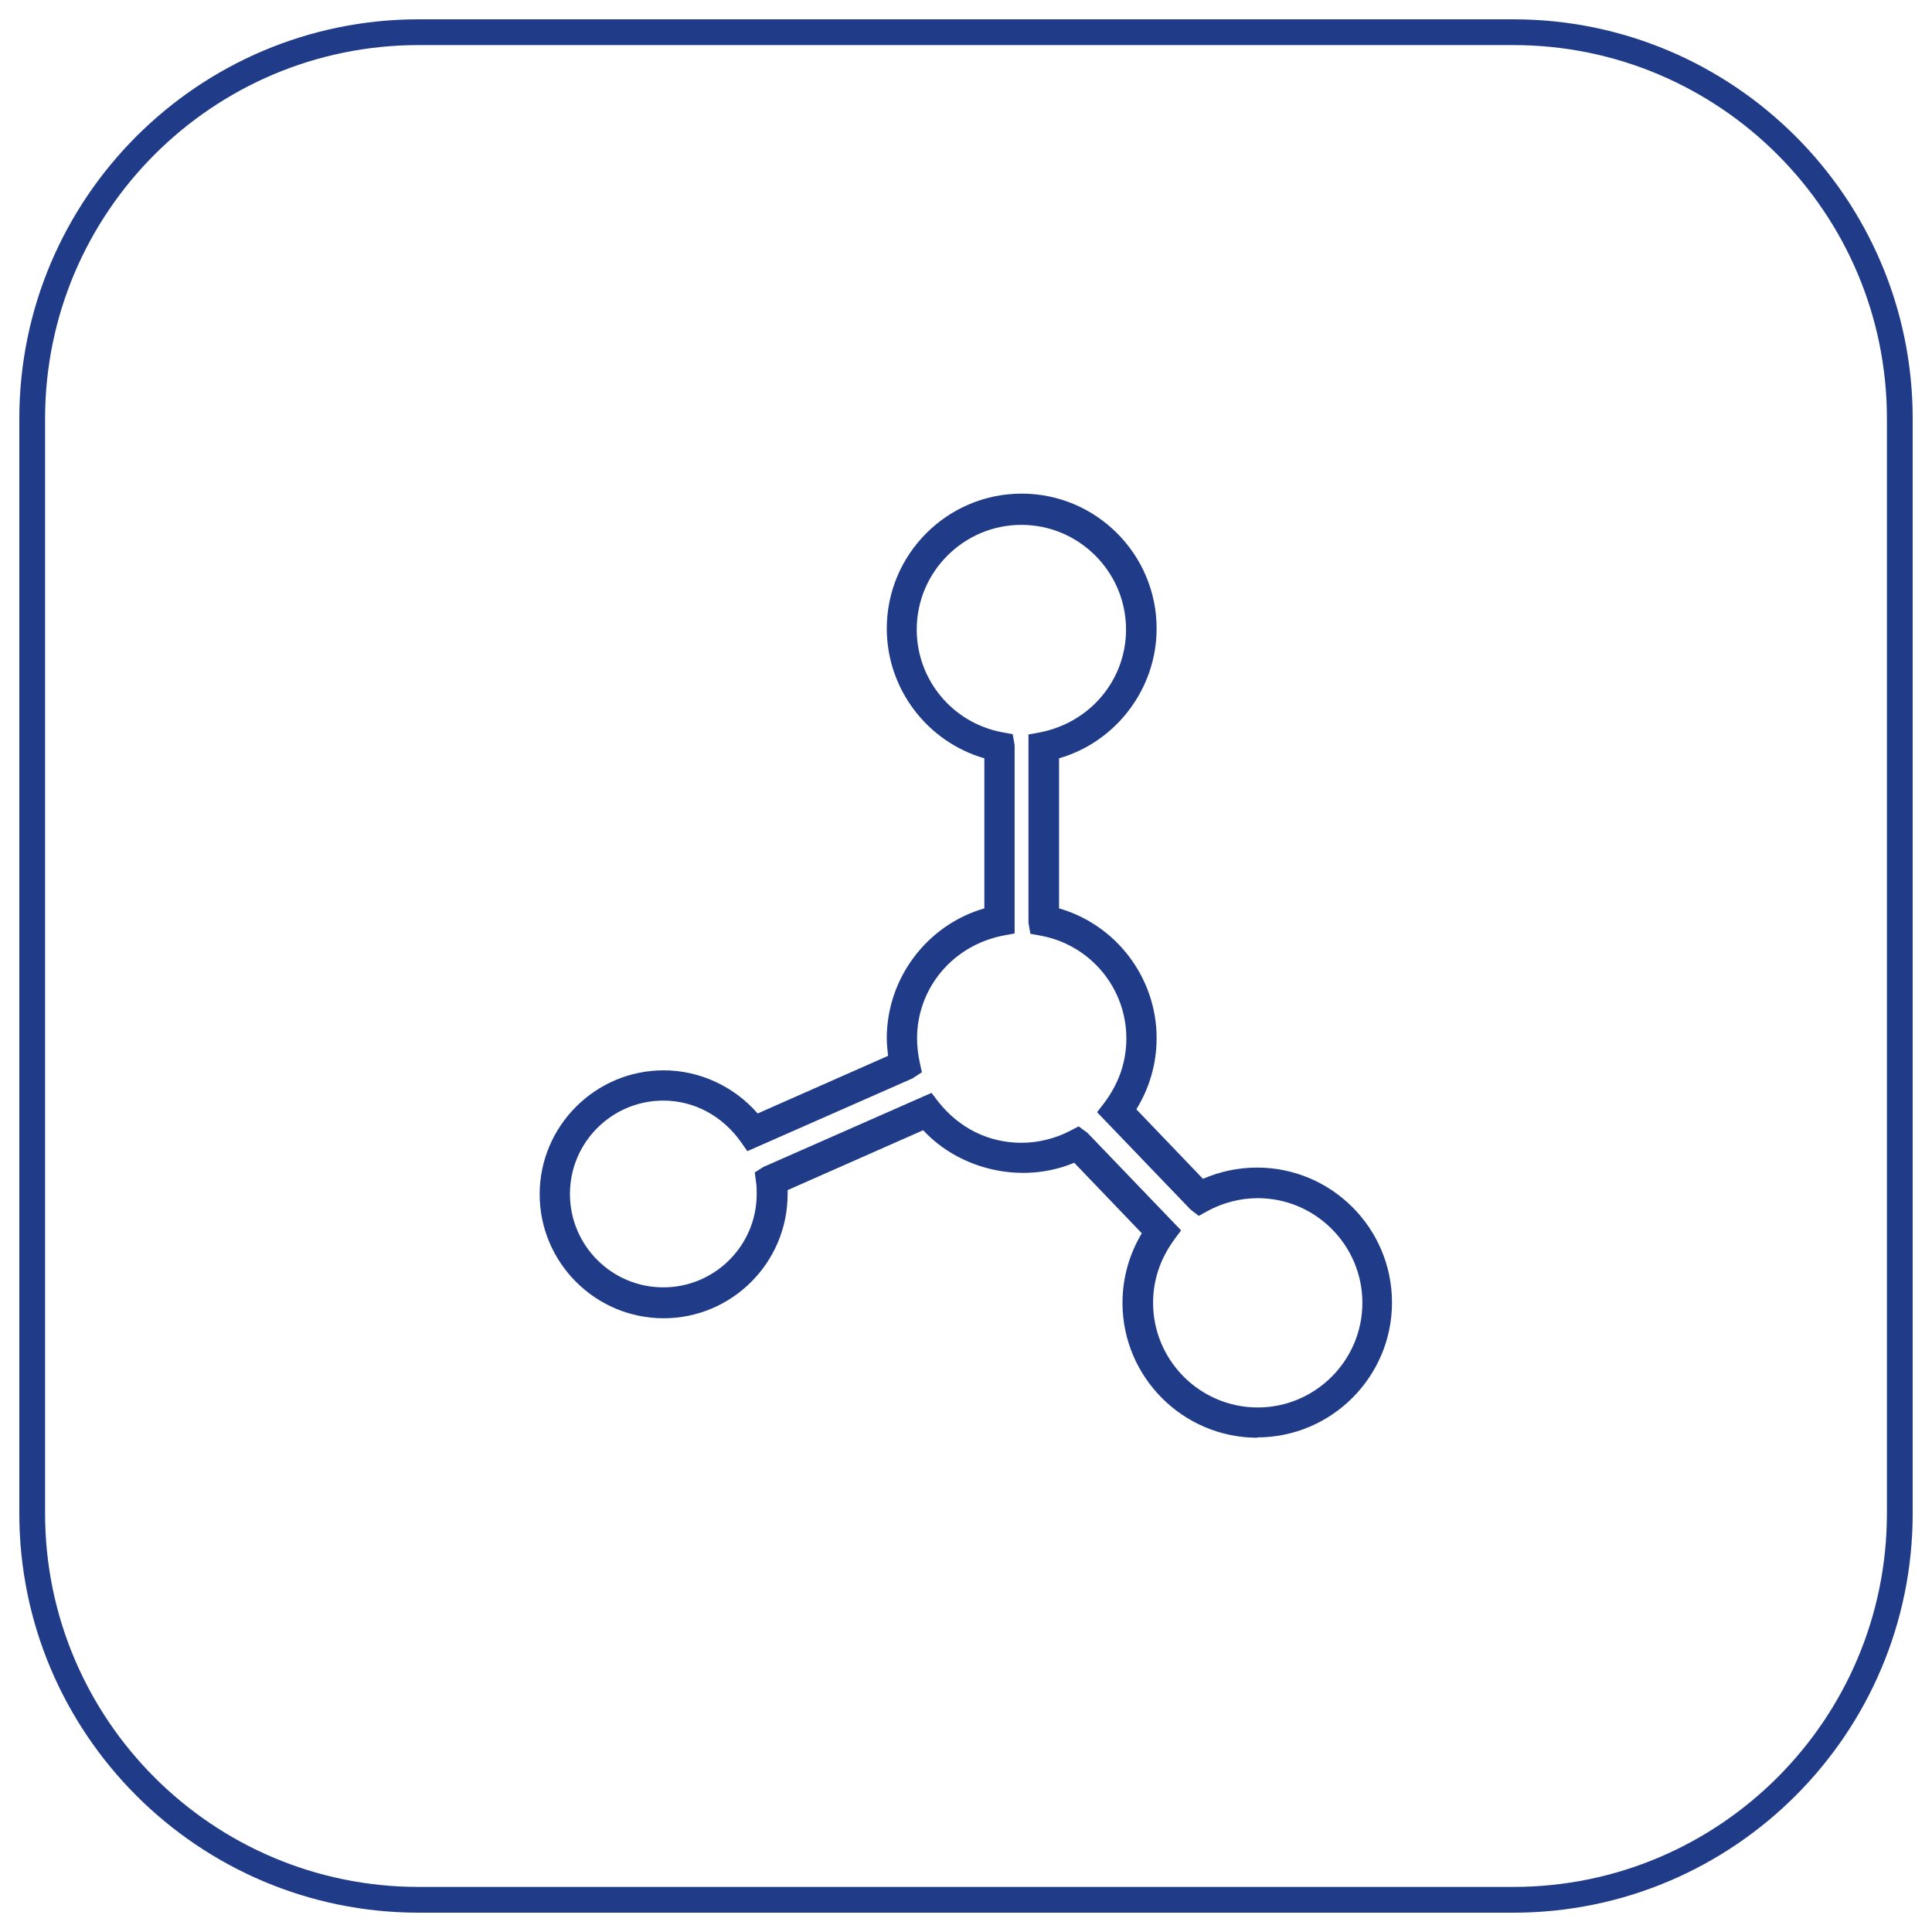
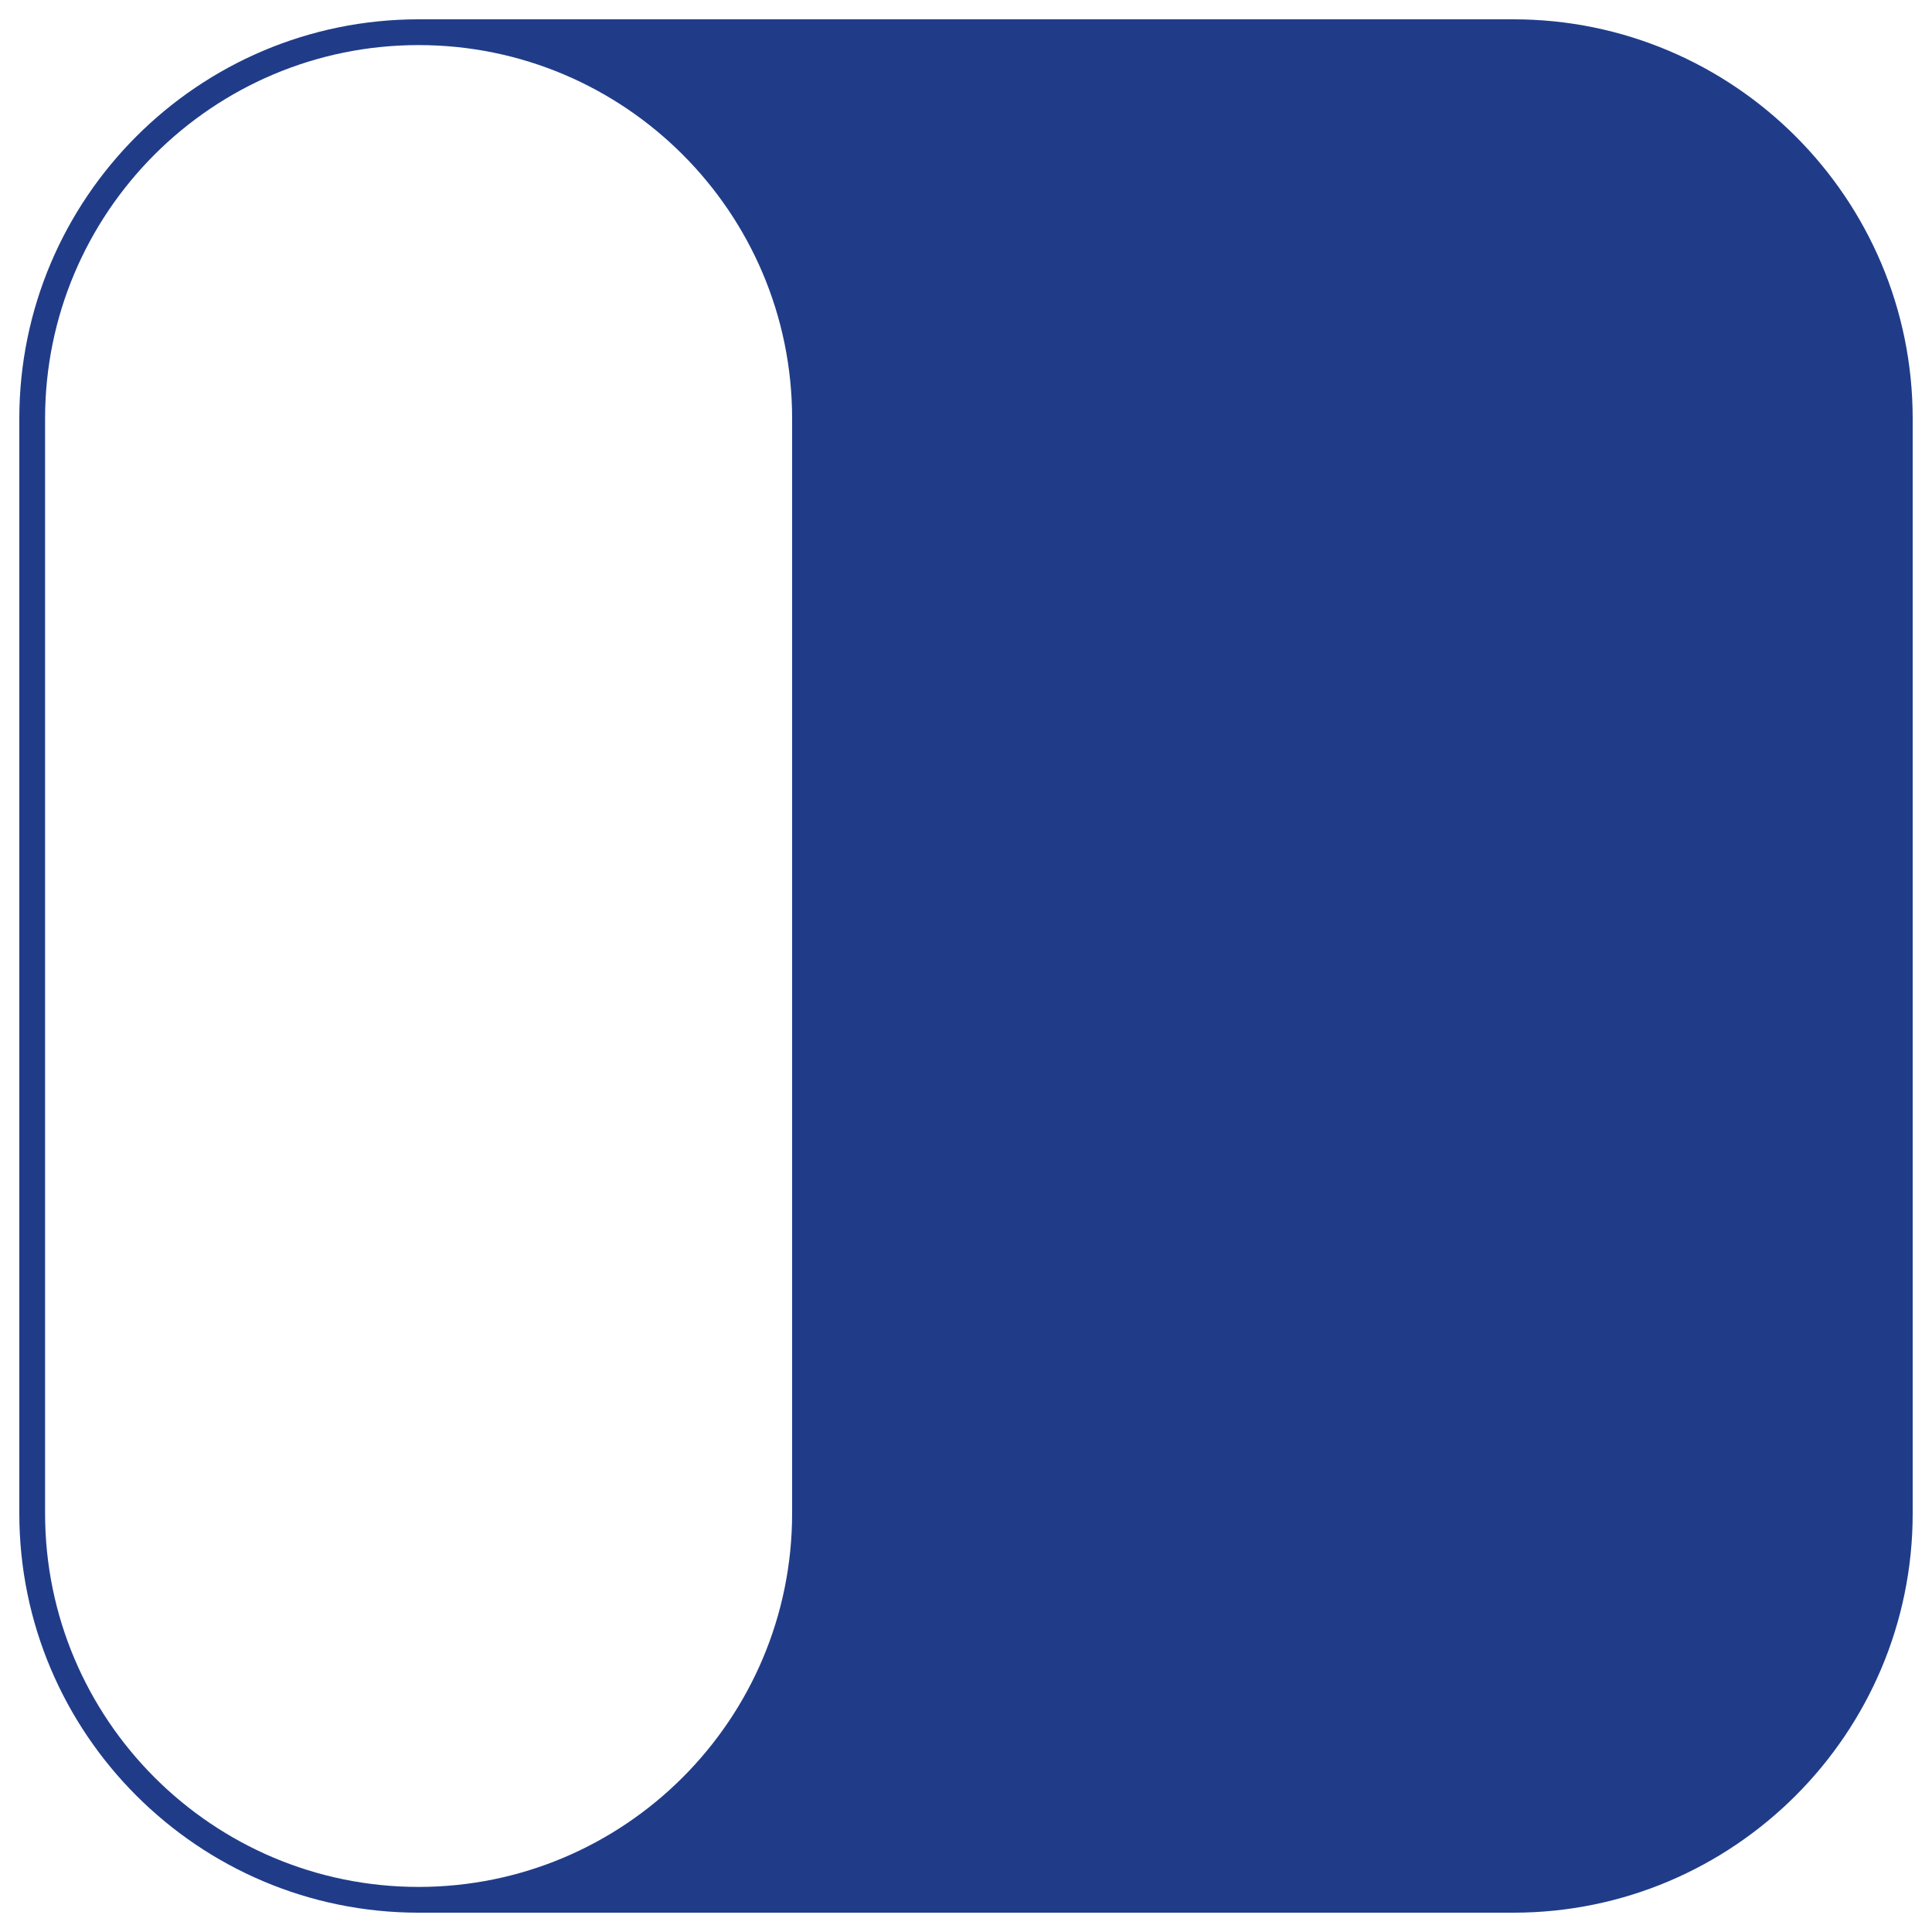
<svg xmlns="http://www.w3.org/2000/svg" id="Layer_1" data-name="Layer 1" viewBox="0 0 60 60">
  <defs>
    <style>
      .cls-1 {
        fill: #203c89;
      }
    </style>
  </defs>
  <g id="Rectangle-29">
-     <path class="cls-1" d="M47,59.4H13c-6.84,0-12.4-5.56-12.4-12.4V13C.6,6.16,6.16.6,13,.6h34c6.84,0,12.4,5.56,12.4,12.4v34c0,6.84-5.56,12.4-12.4,12.4ZM13,1.4C6.6,1.4,1.4,6.6,1.4,13v34c0,6.4,5.2,11.6,11.6,11.6h34c6.4,0,11.6-5.2,11.6-11.6V13c0-6.4-5.2-11.6-11.6-11.6H13Z" />
+     <path class="cls-1" d="M47,59.4H13c-6.84,0-12.4-5.56-12.4-12.4V13C.6,6.16,6.16.6,13,.6h34c6.84,0,12.4,5.56,12.4,12.4v34c0,6.84-5.56,12.4-12.4,12.4ZM13,1.4C6.6,1.4,1.4,6.6,1.4,13v34c0,6.4,5.2,11.6,11.6,11.6c6.4,0,11.6-5.2,11.6-11.6V13c0-6.4-5.2-11.6-11.6-11.6H13Z" />
  </g>
-   <path class="cls-1" d="M39.05,44.65c-2.31,0-4.19-1.88-4.19-4.19,0-.77.21-1.51.6-2.16l-2.1-2.19c-1.59.67-3.53.24-4.69-1.01l-4.21,1.86s0,.09,0,.13c0,2.12-1.73,3.85-3.85,3.85s-3.85-1.73-3.85-3.85,1.73-3.85,3.85-3.85c1.12,0,2.19.5,2.92,1.34l4.05-1.79c-.02-.18-.04-.36-.04-.55,0-1.87,1.26-3.52,3.03-4.03v-4.66c-1.77-.51-3.03-2.15-3.03-4.03,0-2.31,1.88-4.19,4.19-4.19s4.19,1.88,4.19,4.19c0,1.87-1.26,3.52-3.03,4.03v4.66c1.77.51,3.03,2.15,3.03,4.03,0,.79-.22,1.55-.63,2.21l2.07,2.16c.53-.23,1.1-.35,1.68-.35,2.31,0,4.19,1.88,4.19,4.19s-1.88,4.19-4.19,4.19ZM33.51,34.99l.26.19,2.91,3.03-.2.27c-.45.61-.67,1.28-.67,1.98,0,1.79,1.46,3.25,3.25,3.25s3.25-1.46,3.25-3.25-1.46-3.25-3.25-3.25c-.54,0-1.08.14-1.56.4l-.27.15-.26-.2-2.9-3.02.21-.27c.47-.62.7-1.3.7-2.02,0-1.56-1.11-2.9-2.65-3.19l-.33-.06-.06-.34v-5.85l.33-.06c1.59-.3,2.7-1.64,2.7-3.2,0-1.79-1.46-3.25-3.25-3.25s-3.25,1.46-3.25,3.25c0,1.56,1.11,2.9,2.65,3.19l.33.06.06.34v5.85l-.33.06c-1.59.3-2.7,1.64-2.7,3.2,0,.24.03.49.08.73l.07.32-.29.19-5.13,2.26-.19-.27c-.58-.83-1.47-1.3-2.42-1.3-1.6,0-2.9,1.3-2.9,2.9s1.3,2.9,2.9,2.9,2.9-1.3,2.9-2.9c0-.12,0-.25-.02-.37l-.04-.3.27-.17,5.22-2.3.19.25c.66.85,1.59,1.3,2.6,1.3.52,0,1.05-.13,1.51-.37l.27-.14Z" />
</svg>